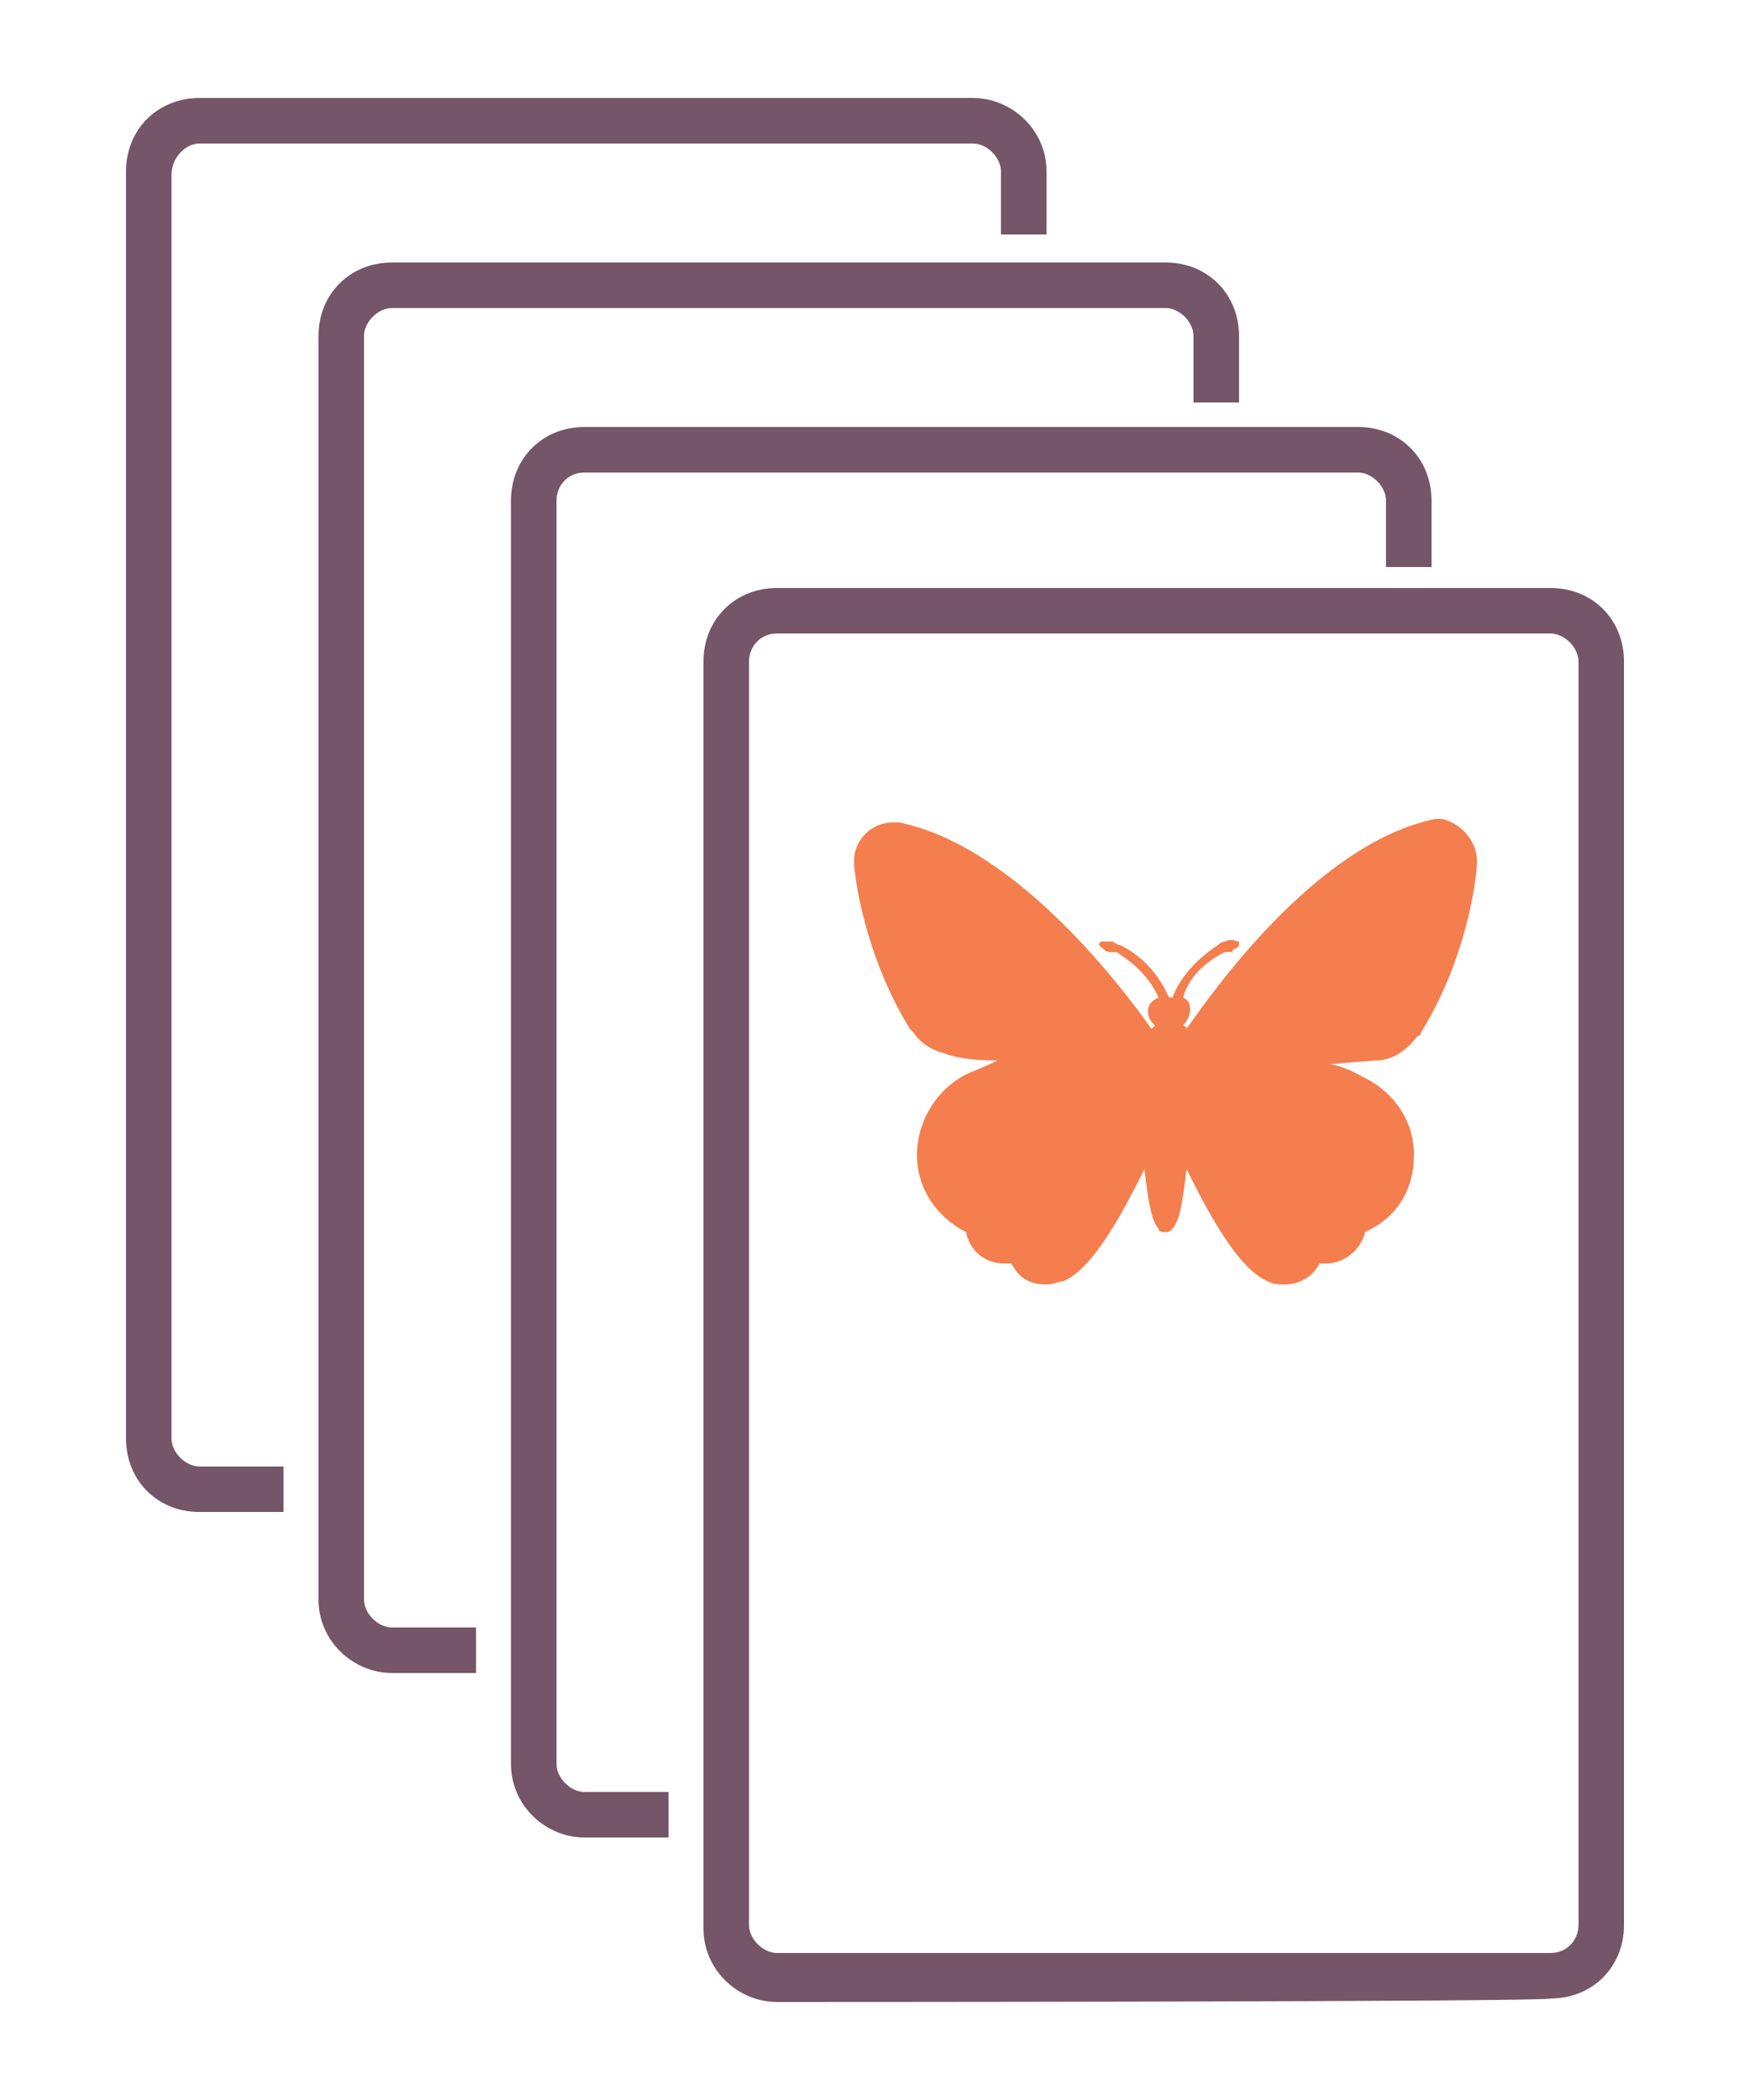
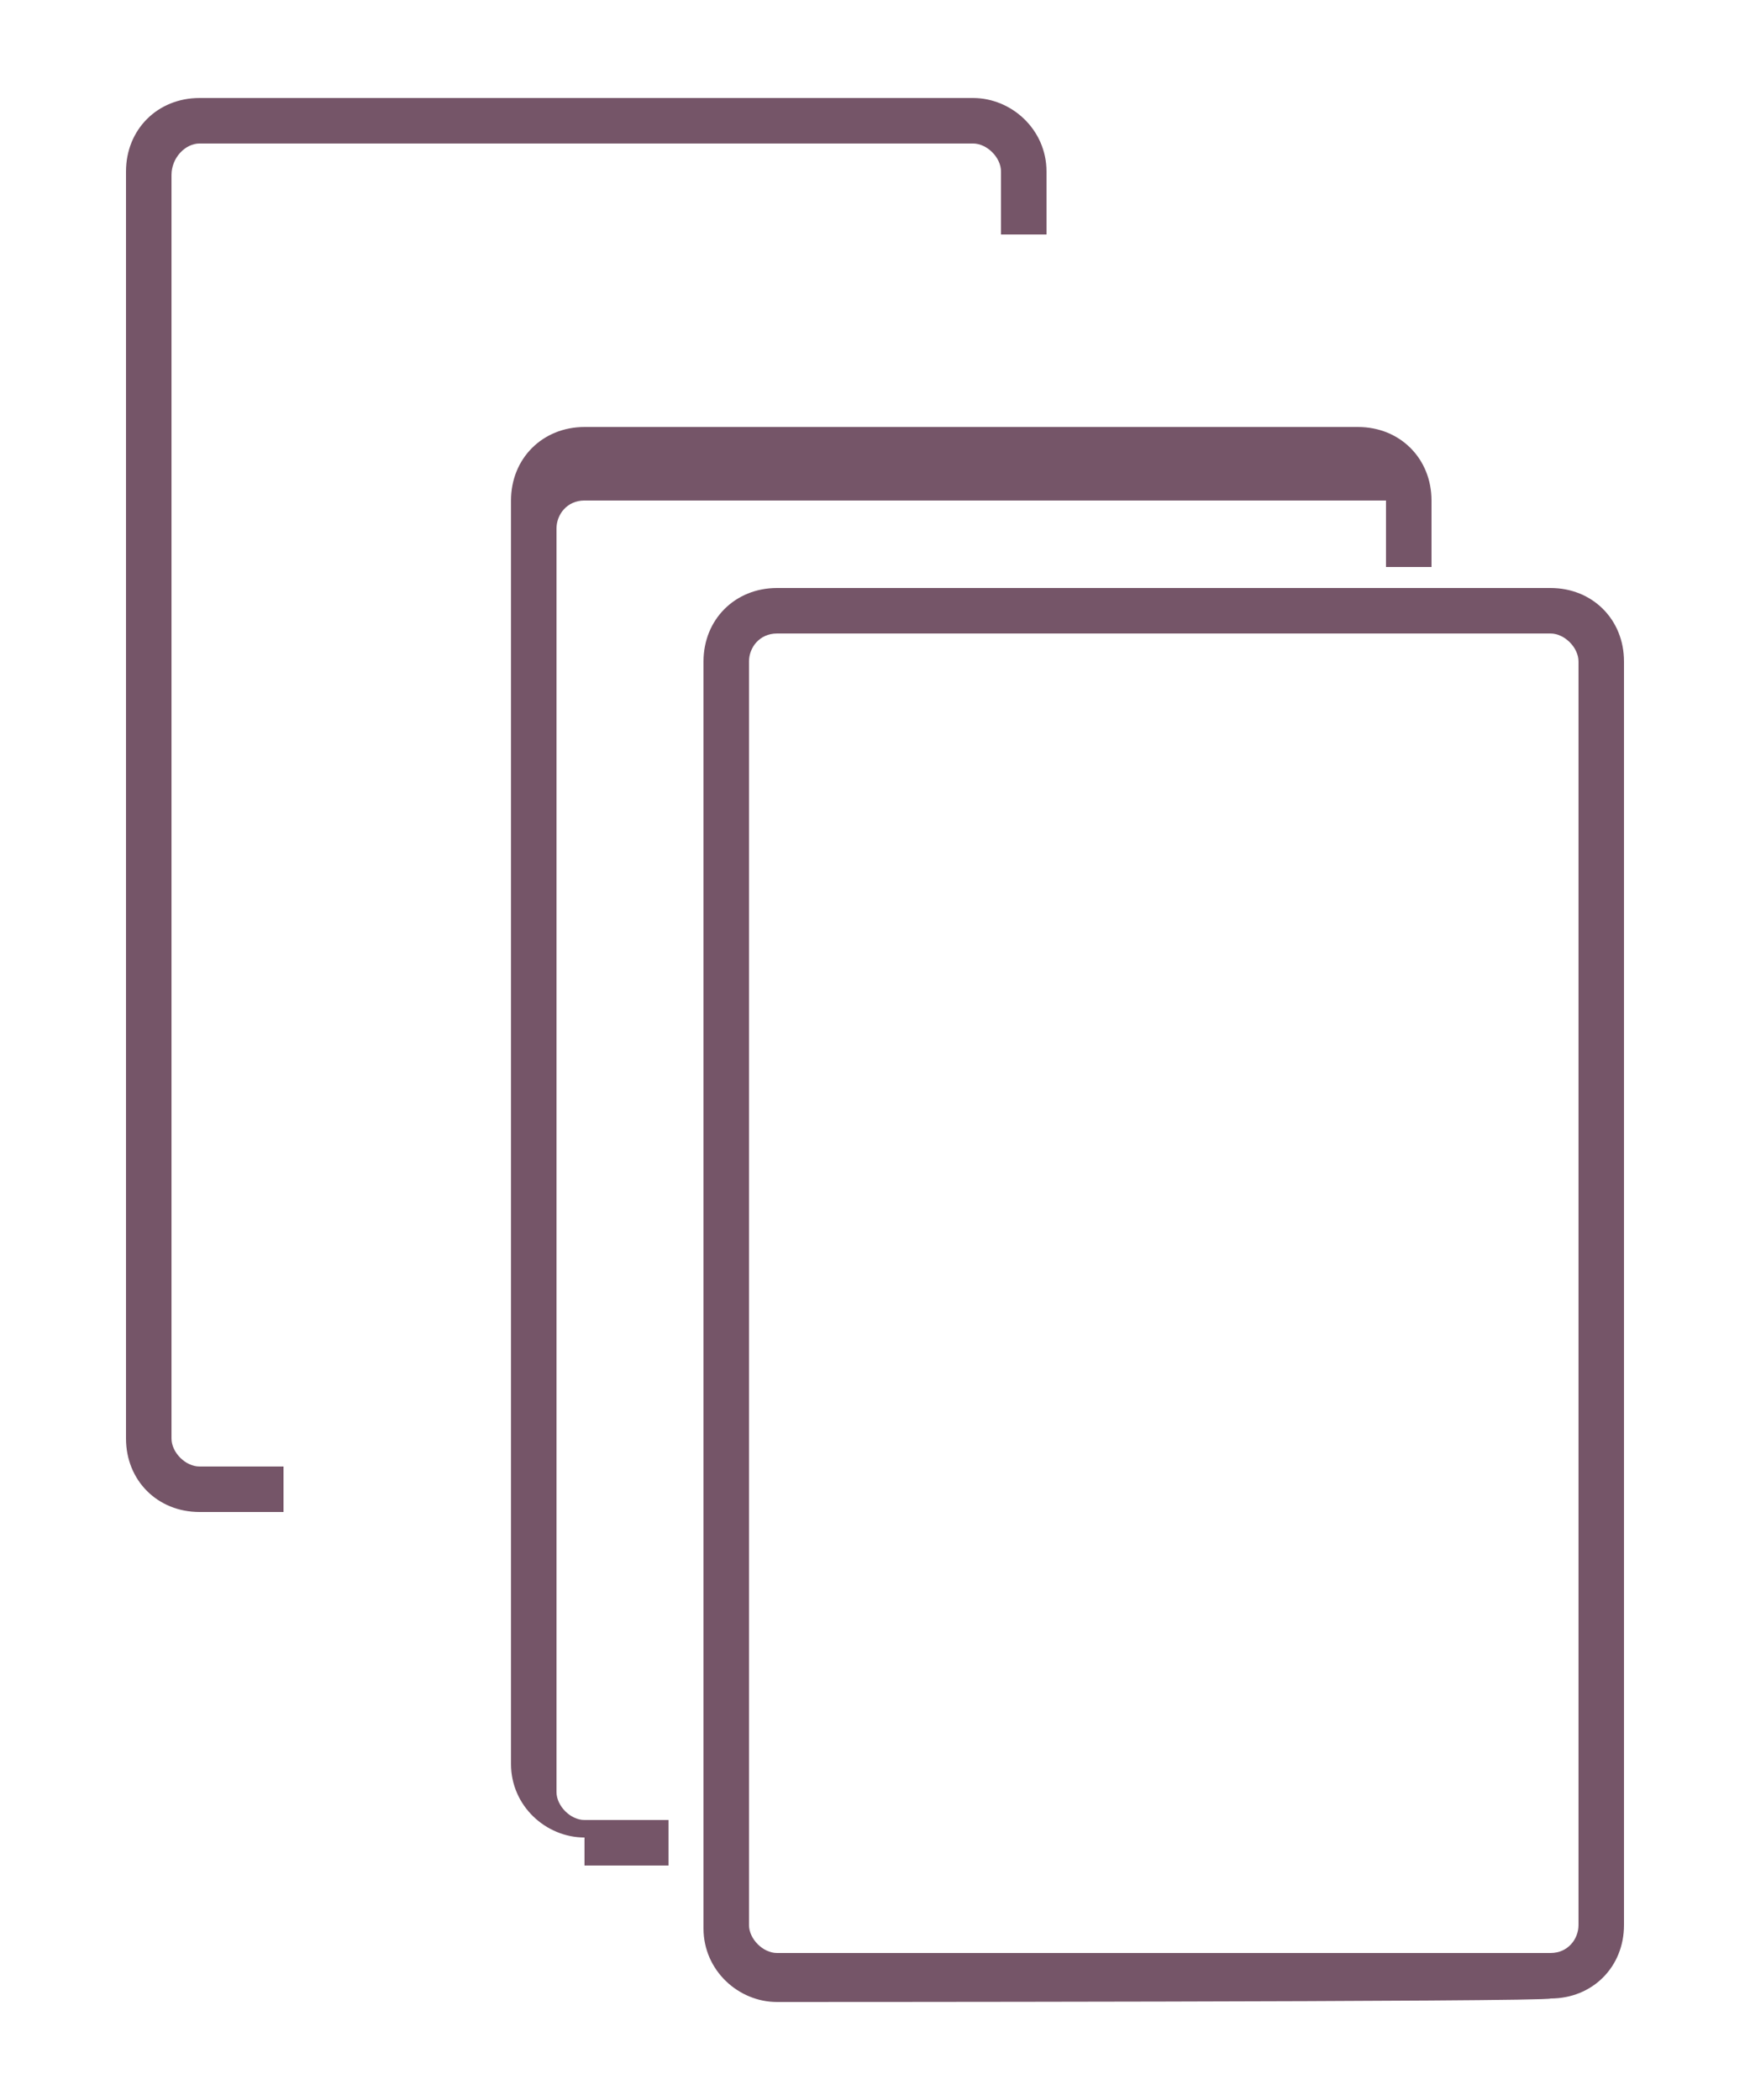
<svg xmlns="http://www.w3.org/2000/svg" version="1.1" baseProfile="basic" id="Layer_1" x="0px" y="0px" viewBox="0 0 50 60" xml:space="preserve">
  <style type="text/css">
	.st0{fill:#755568;}
	.st1{fill:#F47E4D;}
</style>
-   <path class="st0" d="M16.7,52.5c-1.1,0-2.1-0.9-2.1-2.1V14.3c0-1.2,0.9-2.1,2.1-2.1h22.1c1.2,0,2.1,0.9,2.1,2.1v1.9h-1.3v-1.9  c0-0.4-0.4-0.8-0.8-0.8H16.7c-0.5,0-0.8,0.4-0.8,0.8v36.1c0,0.4,0.4,0.8,0.8,0.8h2.4v1.3H16.7L16.7,52.5z" />
-   <path class="st0" d="M11.2,47.8c-1.1,0-2.1-0.9-2.1-2.1V9.6c0-1.2,0.9-2.1,2.1-2.1h22.1c1.2,0,2.1,0.9,2.1,2.1v1.9h-1.3V9.6  c0-0.4-0.4-0.8-0.8-0.8H11.2c-0.4,0-0.8,0.4-0.8,0.8v36.1c0,0.4,0.4,0.8,0.8,0.8h2.4v1.3L11.2,47.8L11.2,47.8z" />
+   <path class="st0" d="M16.7,52.5c-1.1,0-2.1-0.9-2.1-2.1V14.3c0-1.2,0.9-2.1,2.1-2.1h22.1c1.2,0,2.1,0.9,2.1,2.1v1.9h-1.3v-1.9  H16.7c-0.5,0-0.8,0.4-0.8,0.8v36.1c0,0.4,0.4,0.8,0.8,0.8h2.4v1.3H16.7L16.7,52.5z" />
  <path class="st0" d="M5.7,43.2c-1.2,0-2.1-0.9-2.1-2.1V4.9c0-1.2,0.9-2.1,2.1-2.1h22.1c1.1,0,2.1,0.9,2.1,2.1v1.8h-1.3V4.9  c0-0.4-0.4-0.8-0.8-0.8H5.7C5.3,4.1,4.9,4.5,4.9,5v36.1c0,0.4,0.4,0.8,0.8,0.8h2.4v1.3L5.7,43.2L5.7,43.2z" />
  <g>
-     <path class="st1" d="M42.2,24.6C42.2,24.6,42.2,24.7,42.2,24.6c0,0.5-0.3,2.8-1.6,4.9c0,0,0,0.1-0.1,0.1l0,0l0,0   c-0.3,0.4-0.7,0.7-1.2,0.7L38,30.4c0.5,0.1,0.8,0.3,1,0.4c0.8,0.4,1.4,1.2,1.4,2.2c0,1-0.5,1.8-1.4,2.2c-0.1,0.5-0.6,0.9-1.1,0.9   c-0.1,0-0.2,0-0.2,0c-0.2,0.4-0.6,0.6-1,0.6c-0.2,0-0.3,0-0.5-0.1l0,0c-0.9-0.4-1.8-2.2-2.3-3.2c-0.1,0.9-0.2,1.5-0.4,1.7   c-0.1,0.1-0.1,0.1-0.2,0.1c-0.1,0-0.2,0-0.2-0.1c-0.2-0.2-0.3-0.8-0.4-1.7c-0.5,1-1.4,2.8-2.3,3.2l0,0c-0.1,0-0.3,0.1-0.5,0.1   c-0.5,0-0.8-0.2-1-0.6c-0.1,0-0.1,0-0.2,0c-0.6,0-1-0.4-1.1-0.9c-0.8-0.4-1.4-1.2-1.4-2.2c0-1,0.6-1.9,1.4-2.3   c0.2-0.1,0.5-0.2,0.9-0.4c-1.1,0-1.5-0.2-1.5-0.2l0,0c-0.4-0.1-0.7-0.3-0.9-0.6l0,0l0,0c0,0-0.1-0.1-0.1-0.1   c-1.3-2.1-1.6-4.4-1.6-4.8c0,0,0,0,0,0c0,0,0,0,0,0l0,0c0,0,0,0,0,0c0-0.6,0.5-1.1,1.1-1.1c0.1,0,0.2,0,0.2,0l0,0   c3.4,0.7,6.5,4.9,7.2,5.9c0,0,0.1-0.1,0.1-0.1c-0.1-0.1-0.2-0.2-0.2-0.4c0-0.2,0.1-0.3,0.3-0.4c-0.3-0.7-0.9-1.1-1.2-1.3   c0,0-0.1,0-0.2,0c-0.1,0-0.2-0.1-0.3-0.2l0,0V27c0,0,0-0.1,0.1-0.1c0.1,0,0.2,0,0.3,0c0,0,0.1,0.1,0.2,0.1c0.4,0.2,1,0.6,1.4,1.5   c0,0,0,0,0,0c0,0,0,0,0.1,0c0.3-0.8,1-1.3,1.3-1.5c0.1-0.1,0.2-0.1,0.2-0.1c0.2-0.1,0.3,0,0.4,0c0,0,0,0.1,0,0.1   c0,0.1-0.2,0.1-0.2,0.2c-0.1,0-0.2,0-0.2,0c-0.4,0.2-1,0.6-1.2,1.3c0.2,0.1,0.2,0.2,0.2,0.4c0,0.1-0.1,0.3-0.2,0.4   c0.1,0,0.1,0.1,0.1,0.1c0.7-1,3.7-5.3,7.1-6l0,0c0.1,0,0.2,0,0.2,0C41.7,23.5,42.2,24,42.2,24.6C42.2,24.6,42.2,24.6,42.2,24.6   L42.2,24.6C42.2,24.6,42.2,24.6,42.2,24.6L42.2,24.6z" />
    <path class="st0" d="M22.2,57.2c-1.1,0-2.1-0.9-2.1-2.1V18.9c0-1.2,0.9-2.1,2.1-2.1h22.1c1.2,0,2.1,0.9,2.1,2.1v36.1   c0,1.2-0.9,2.1-2.1,2.1C44.3,57.2,22.2,57.2,22.2,57.2z M22.2,18.1c-0.5,0-0.8,0.4-0.8,0.8v36.1c0,0.4,0.4,0.8,0.8,0.8h22.1   c0.5,0,0.8-0.4,0.8-0.8V18.9c0-0.4-0.4-0.8-0.8-0.8L22.2,18.1L22.2,18.1z" />
  </g>
</svg>